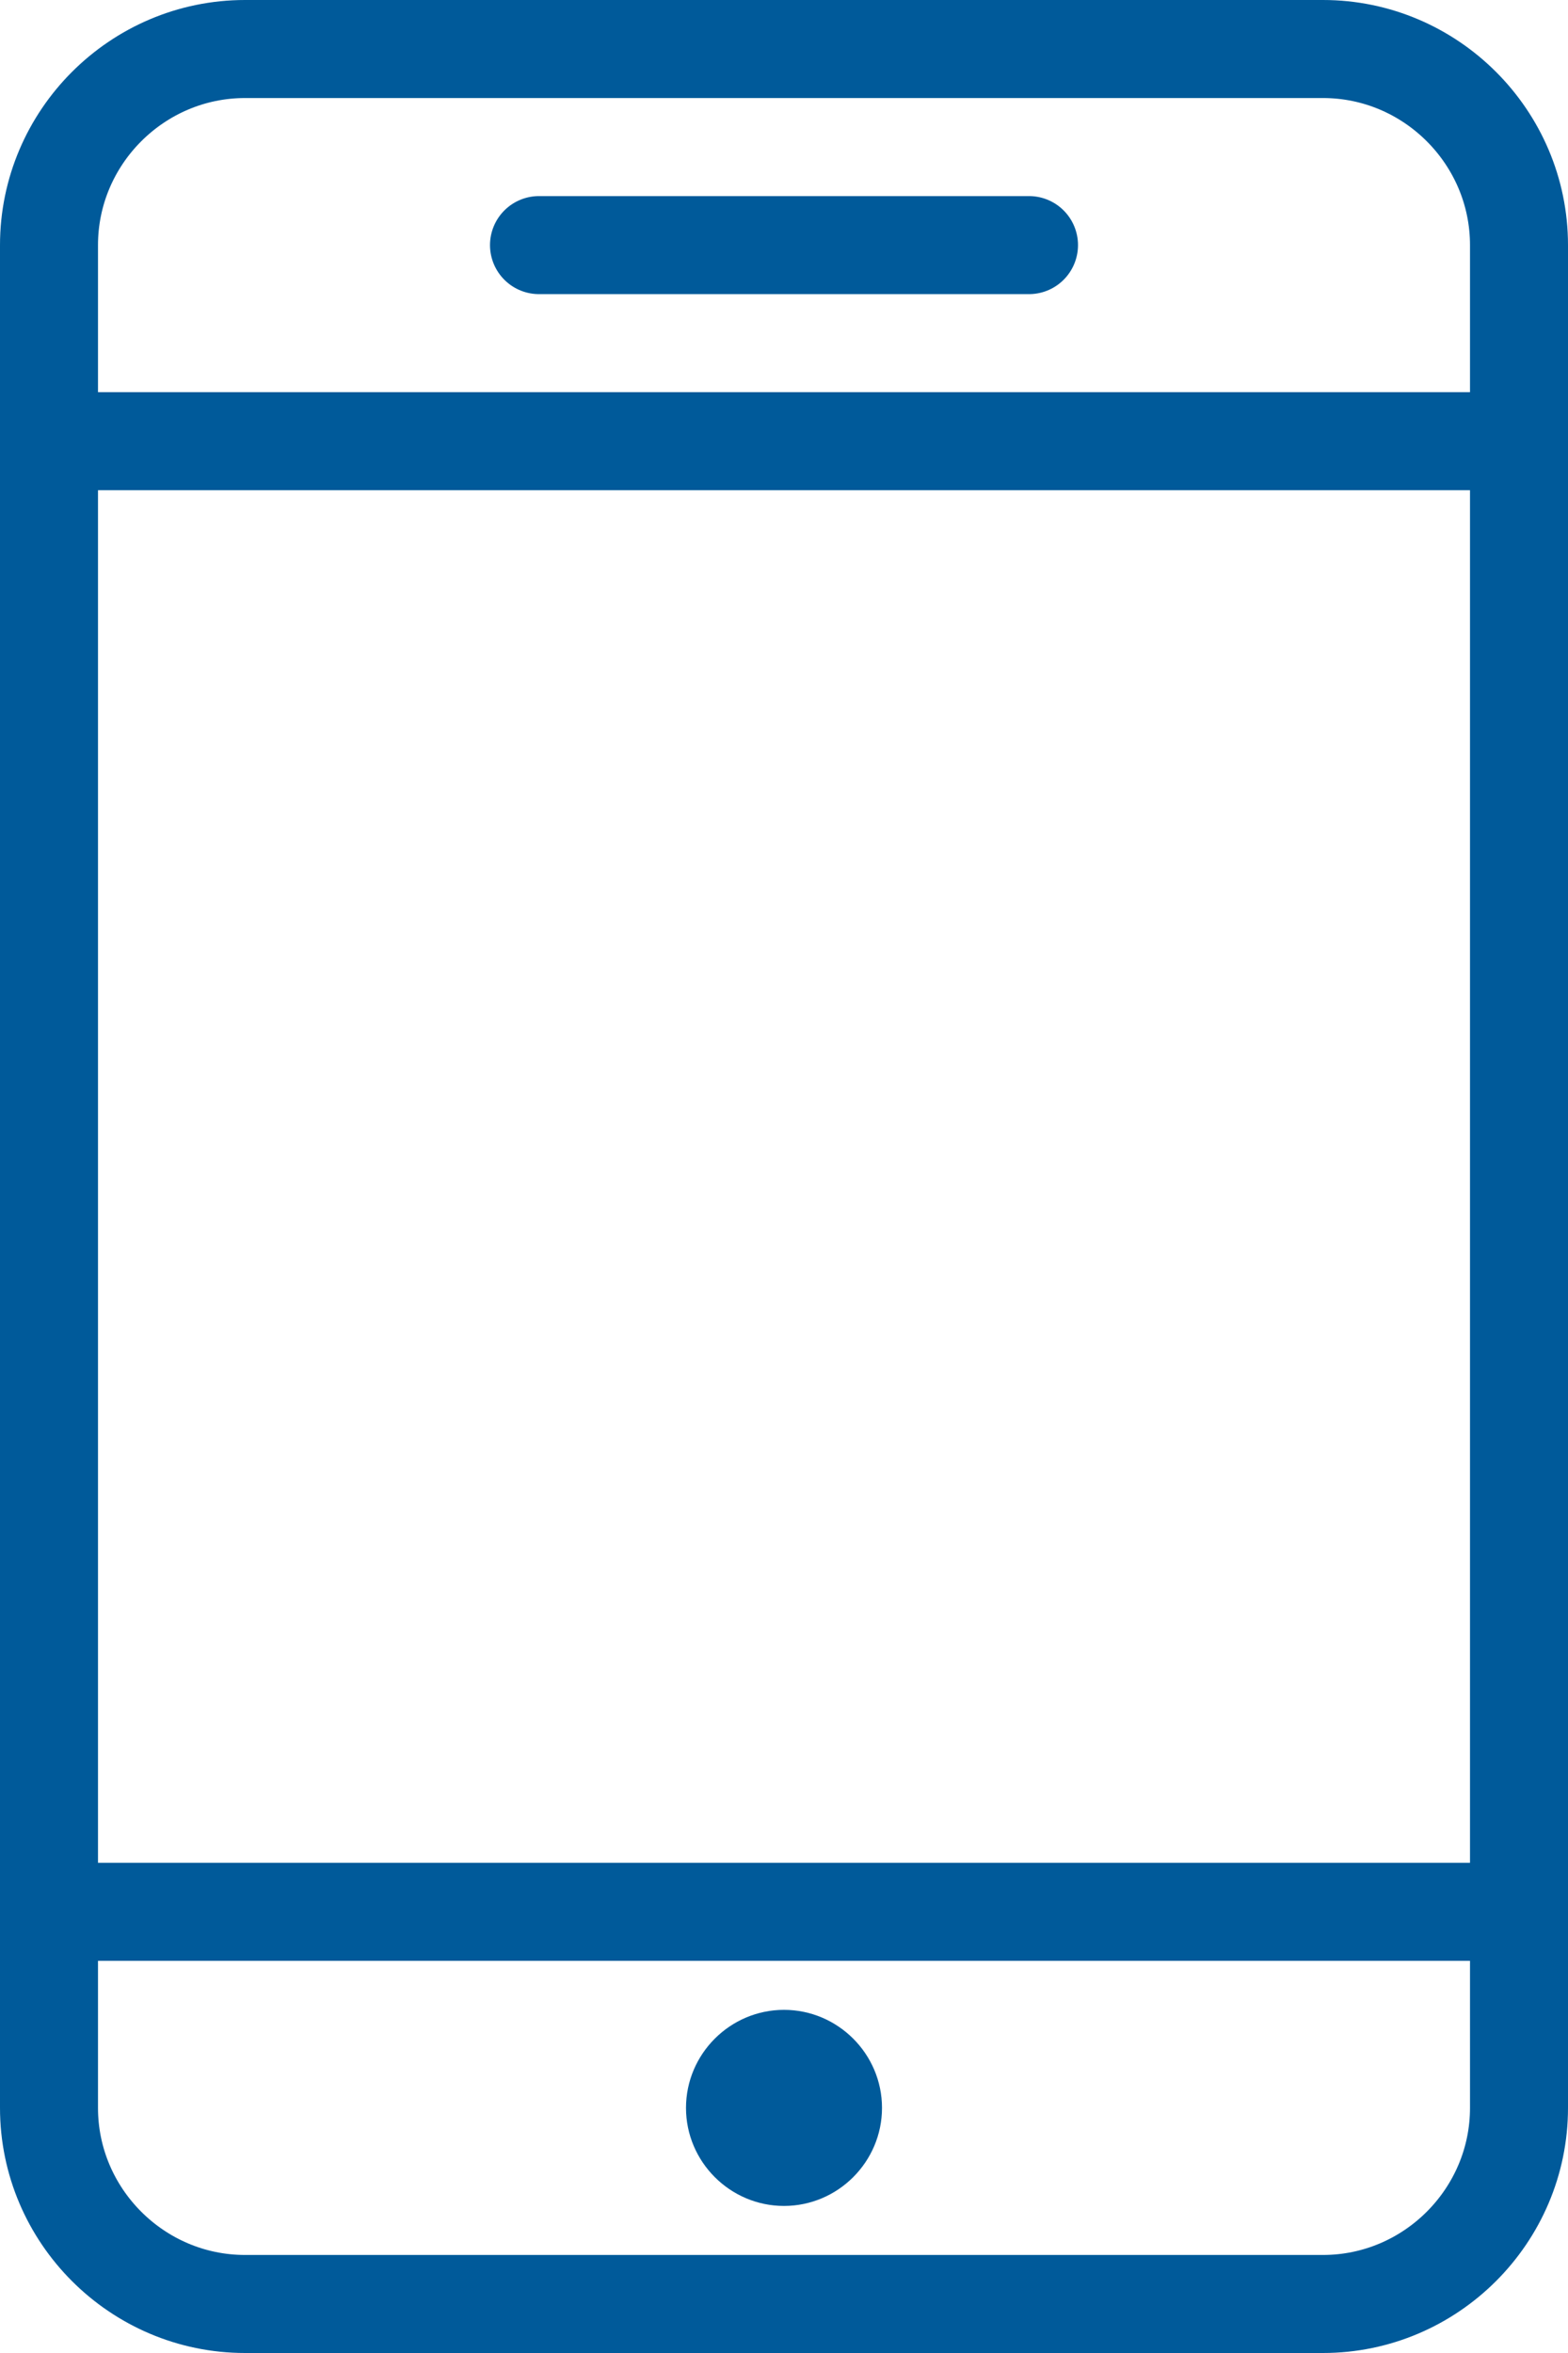
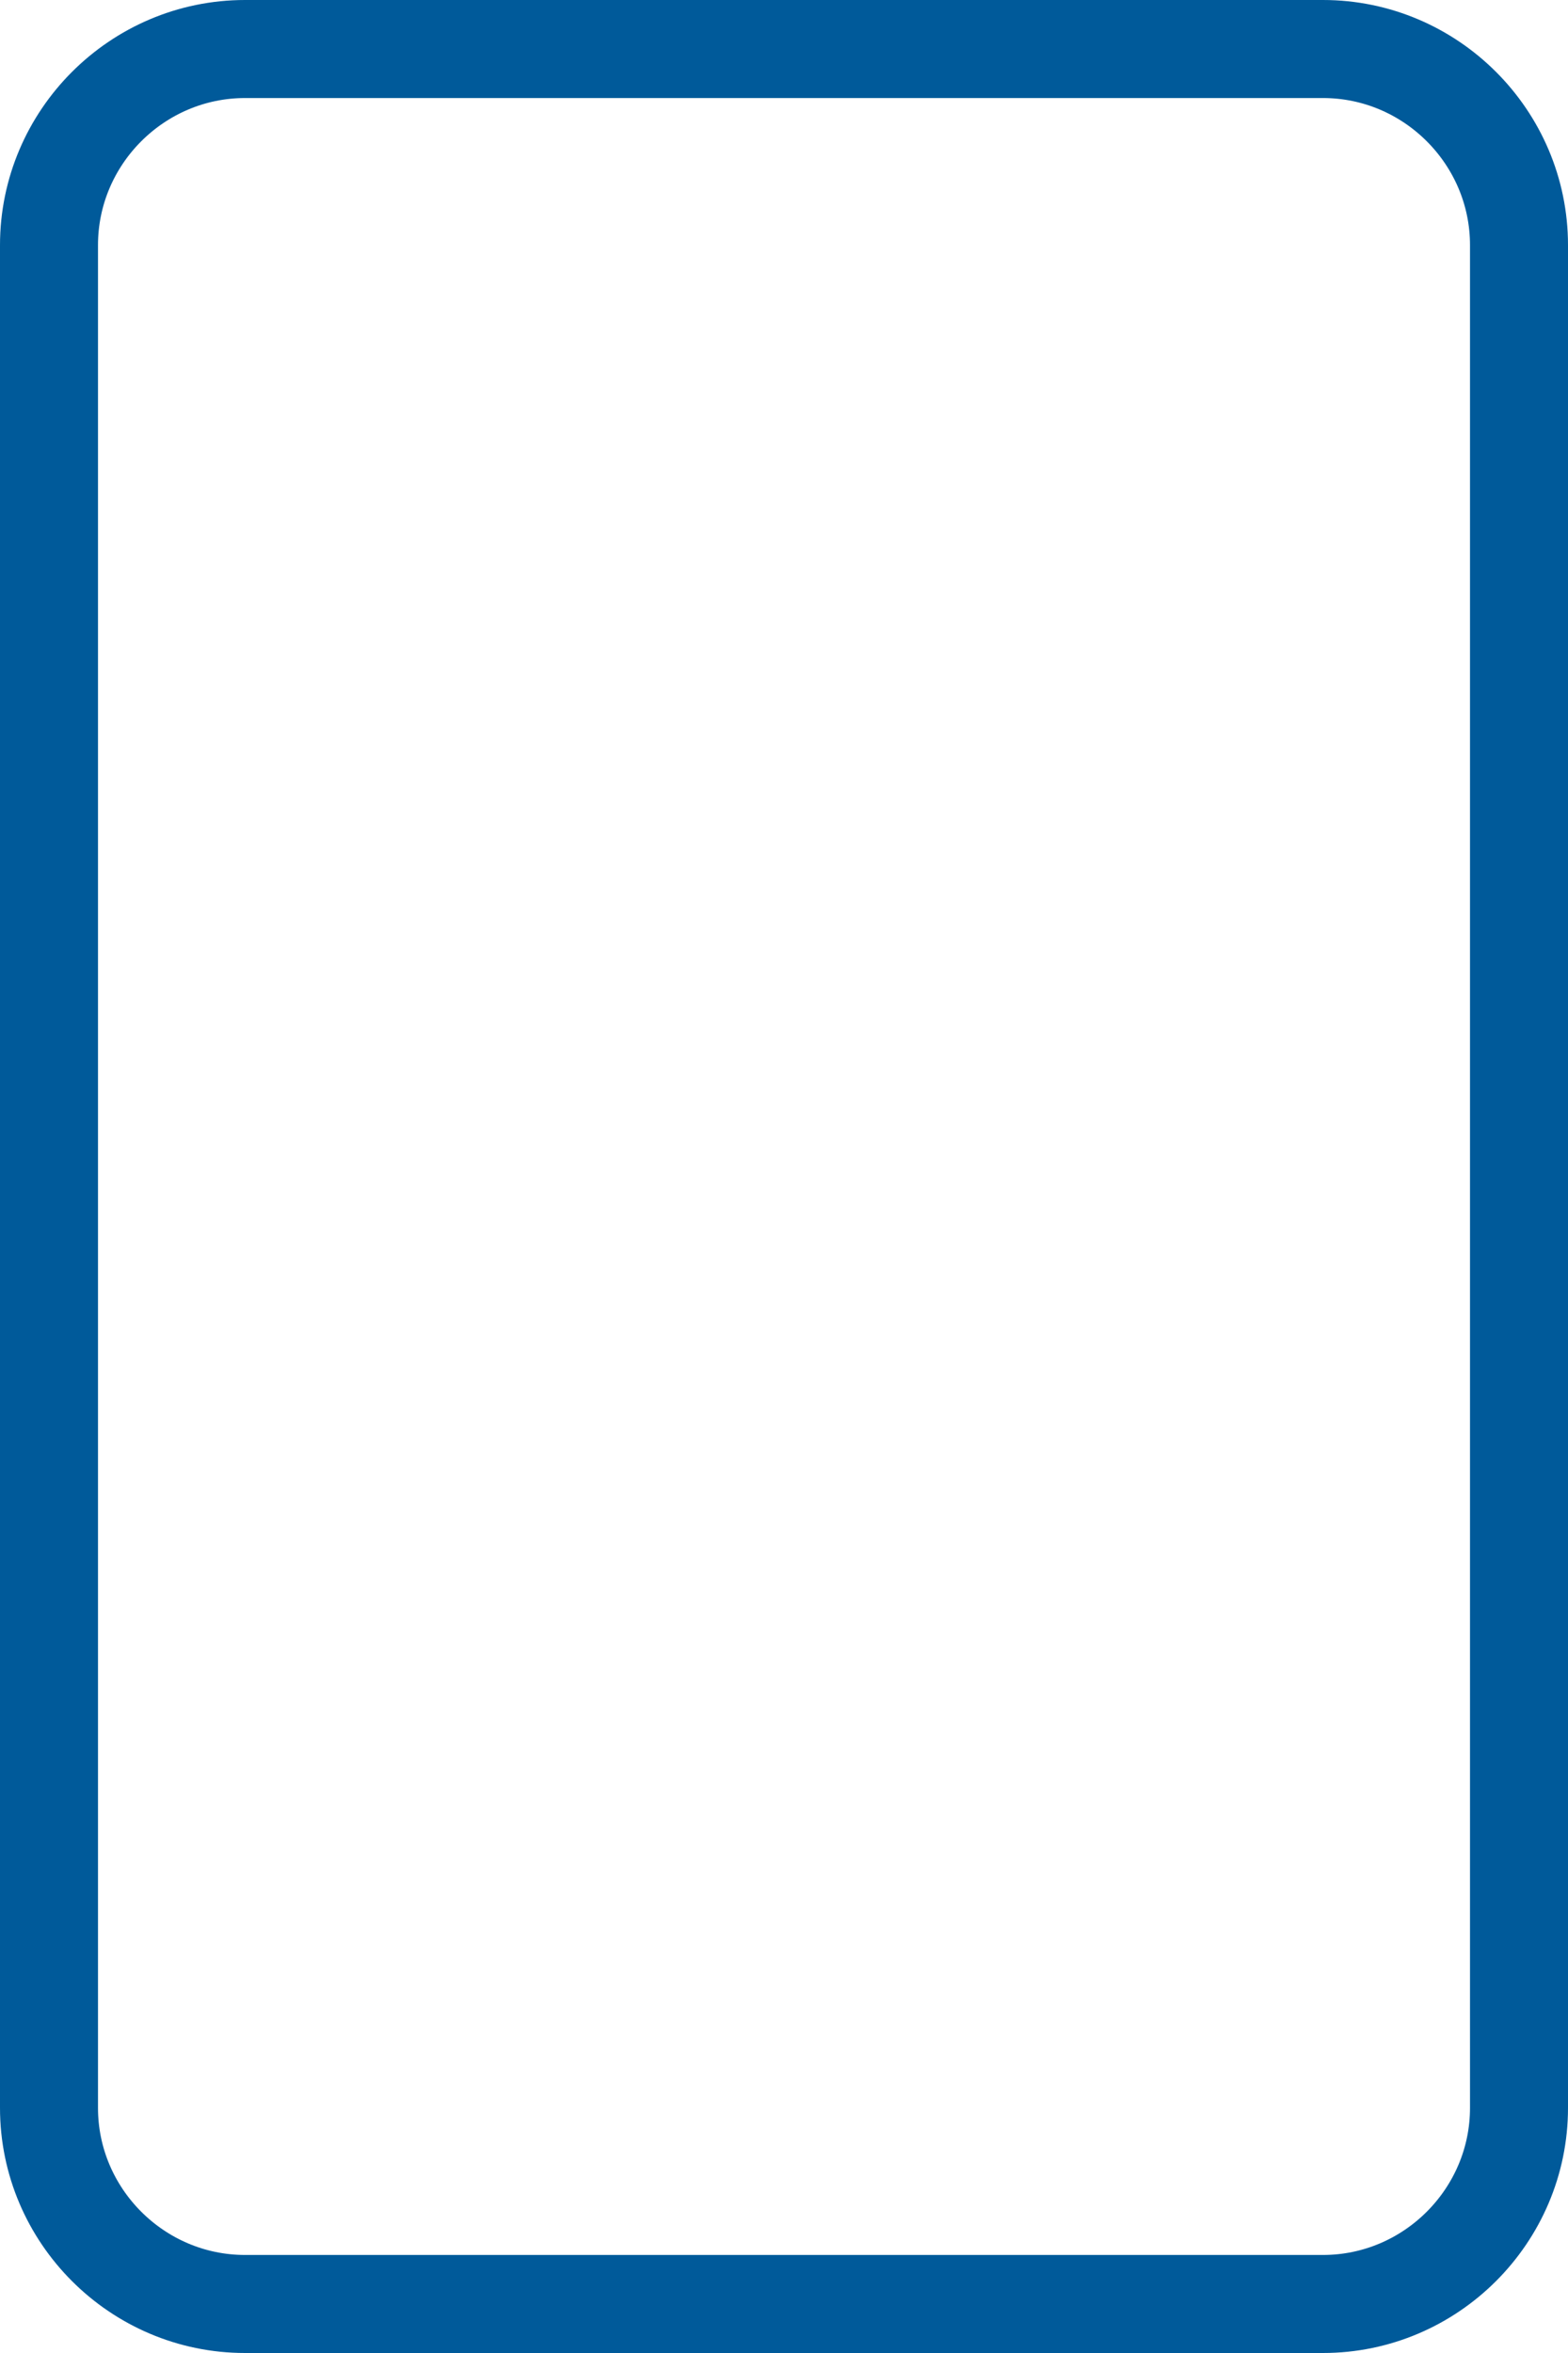
<svg xmlns="http://www.w3.org/2000/svg" version="1.1" id="Icons" x="0px" y="0px" viewBox="0 0 32 48" style="enable-background:new 0 0 32 48;" xml:space="preserve">
  <style type="text/css"> .st0{fill:none;stroke:#005A9A;stroke-width:2;stroke-linecap:round;stroke-linejoin:round;stroke-miterlimit:10;} .st1{fill:#005A9A;} </style>
  <g>
    <path class="st0" d="M31,43c0,2.2-1.8,4-4,4H5c-2.2,0-4-1.8-4-4V5c0-2.2,1.8-4,4-4h22c2.2,0,4,1.8,4,4V43z" />
-     <line class="st0" x1="31" y1="9" x2="1" y2="9" />
-     <line class="st0" x1="31" y1="39" x2="1" y2="39" />
-     <path class="st1" d="M16,41c-1.1,0-2,0.9-2,2s0.9,2,2,2s2-0.9,2-2S17.1,41,16,41L16,41z" />
-     <line class="st0" x1="11" y1="5" x2="21" y2="5" />
  </g>
</svg>